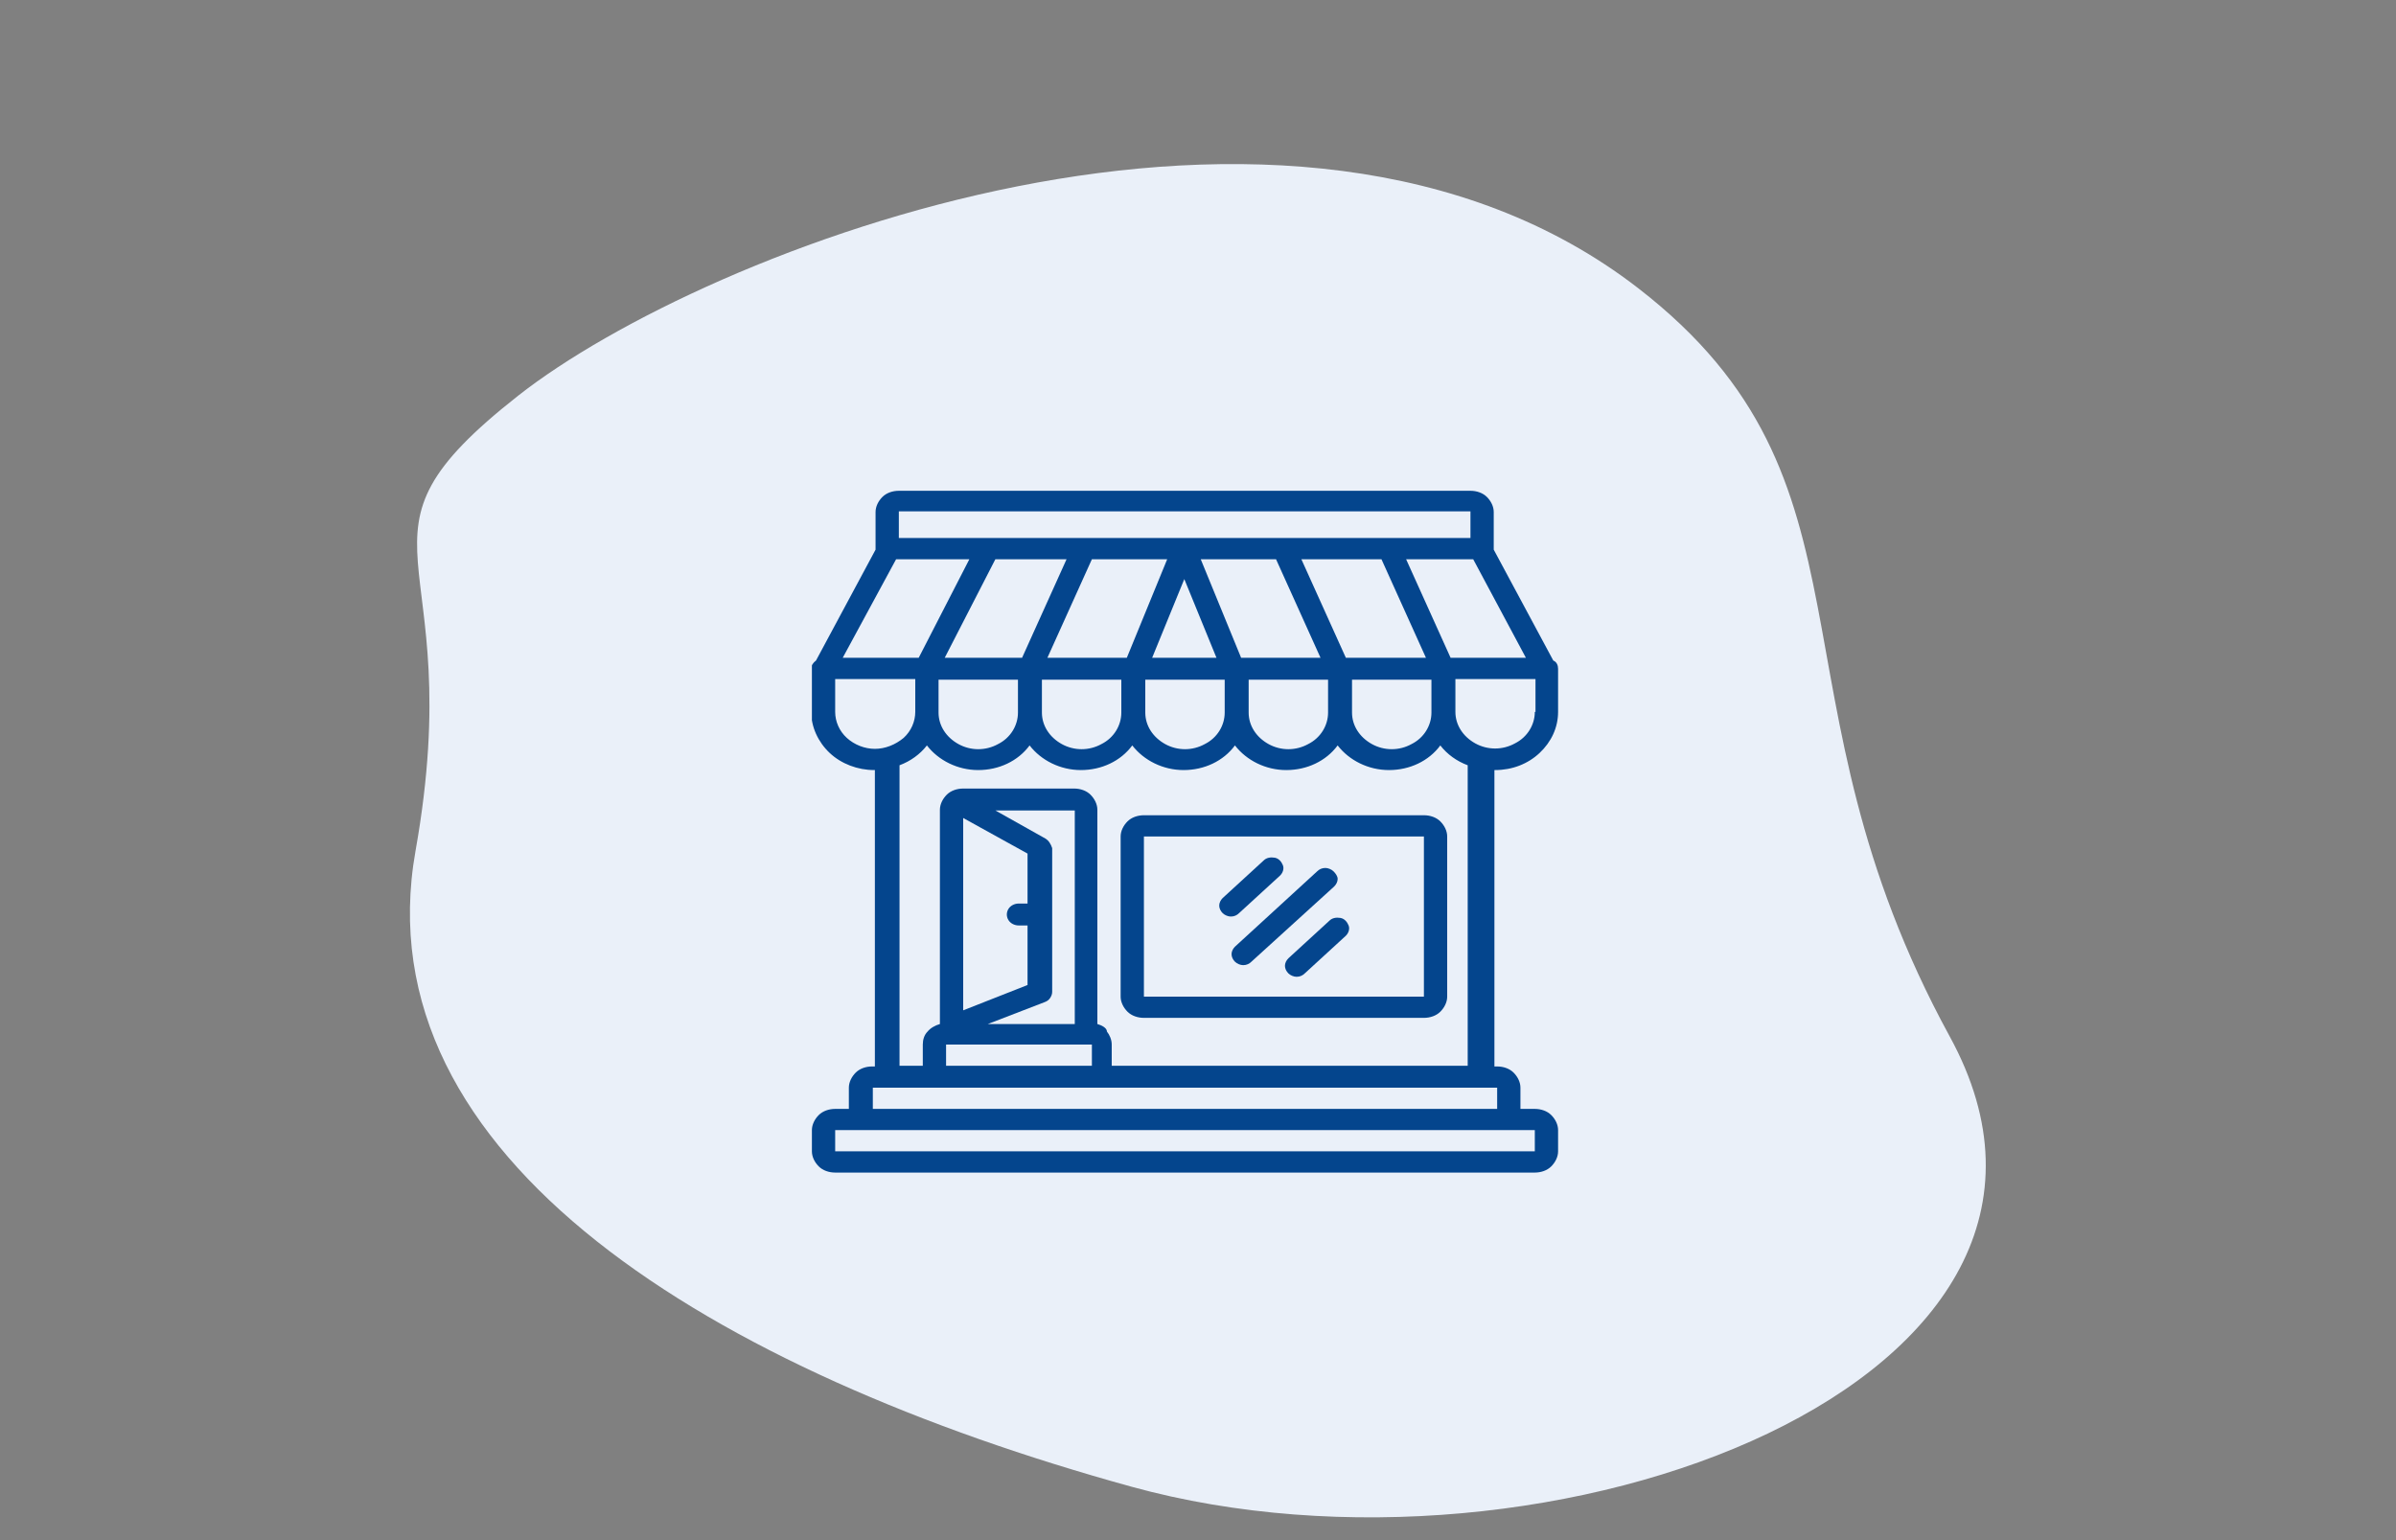
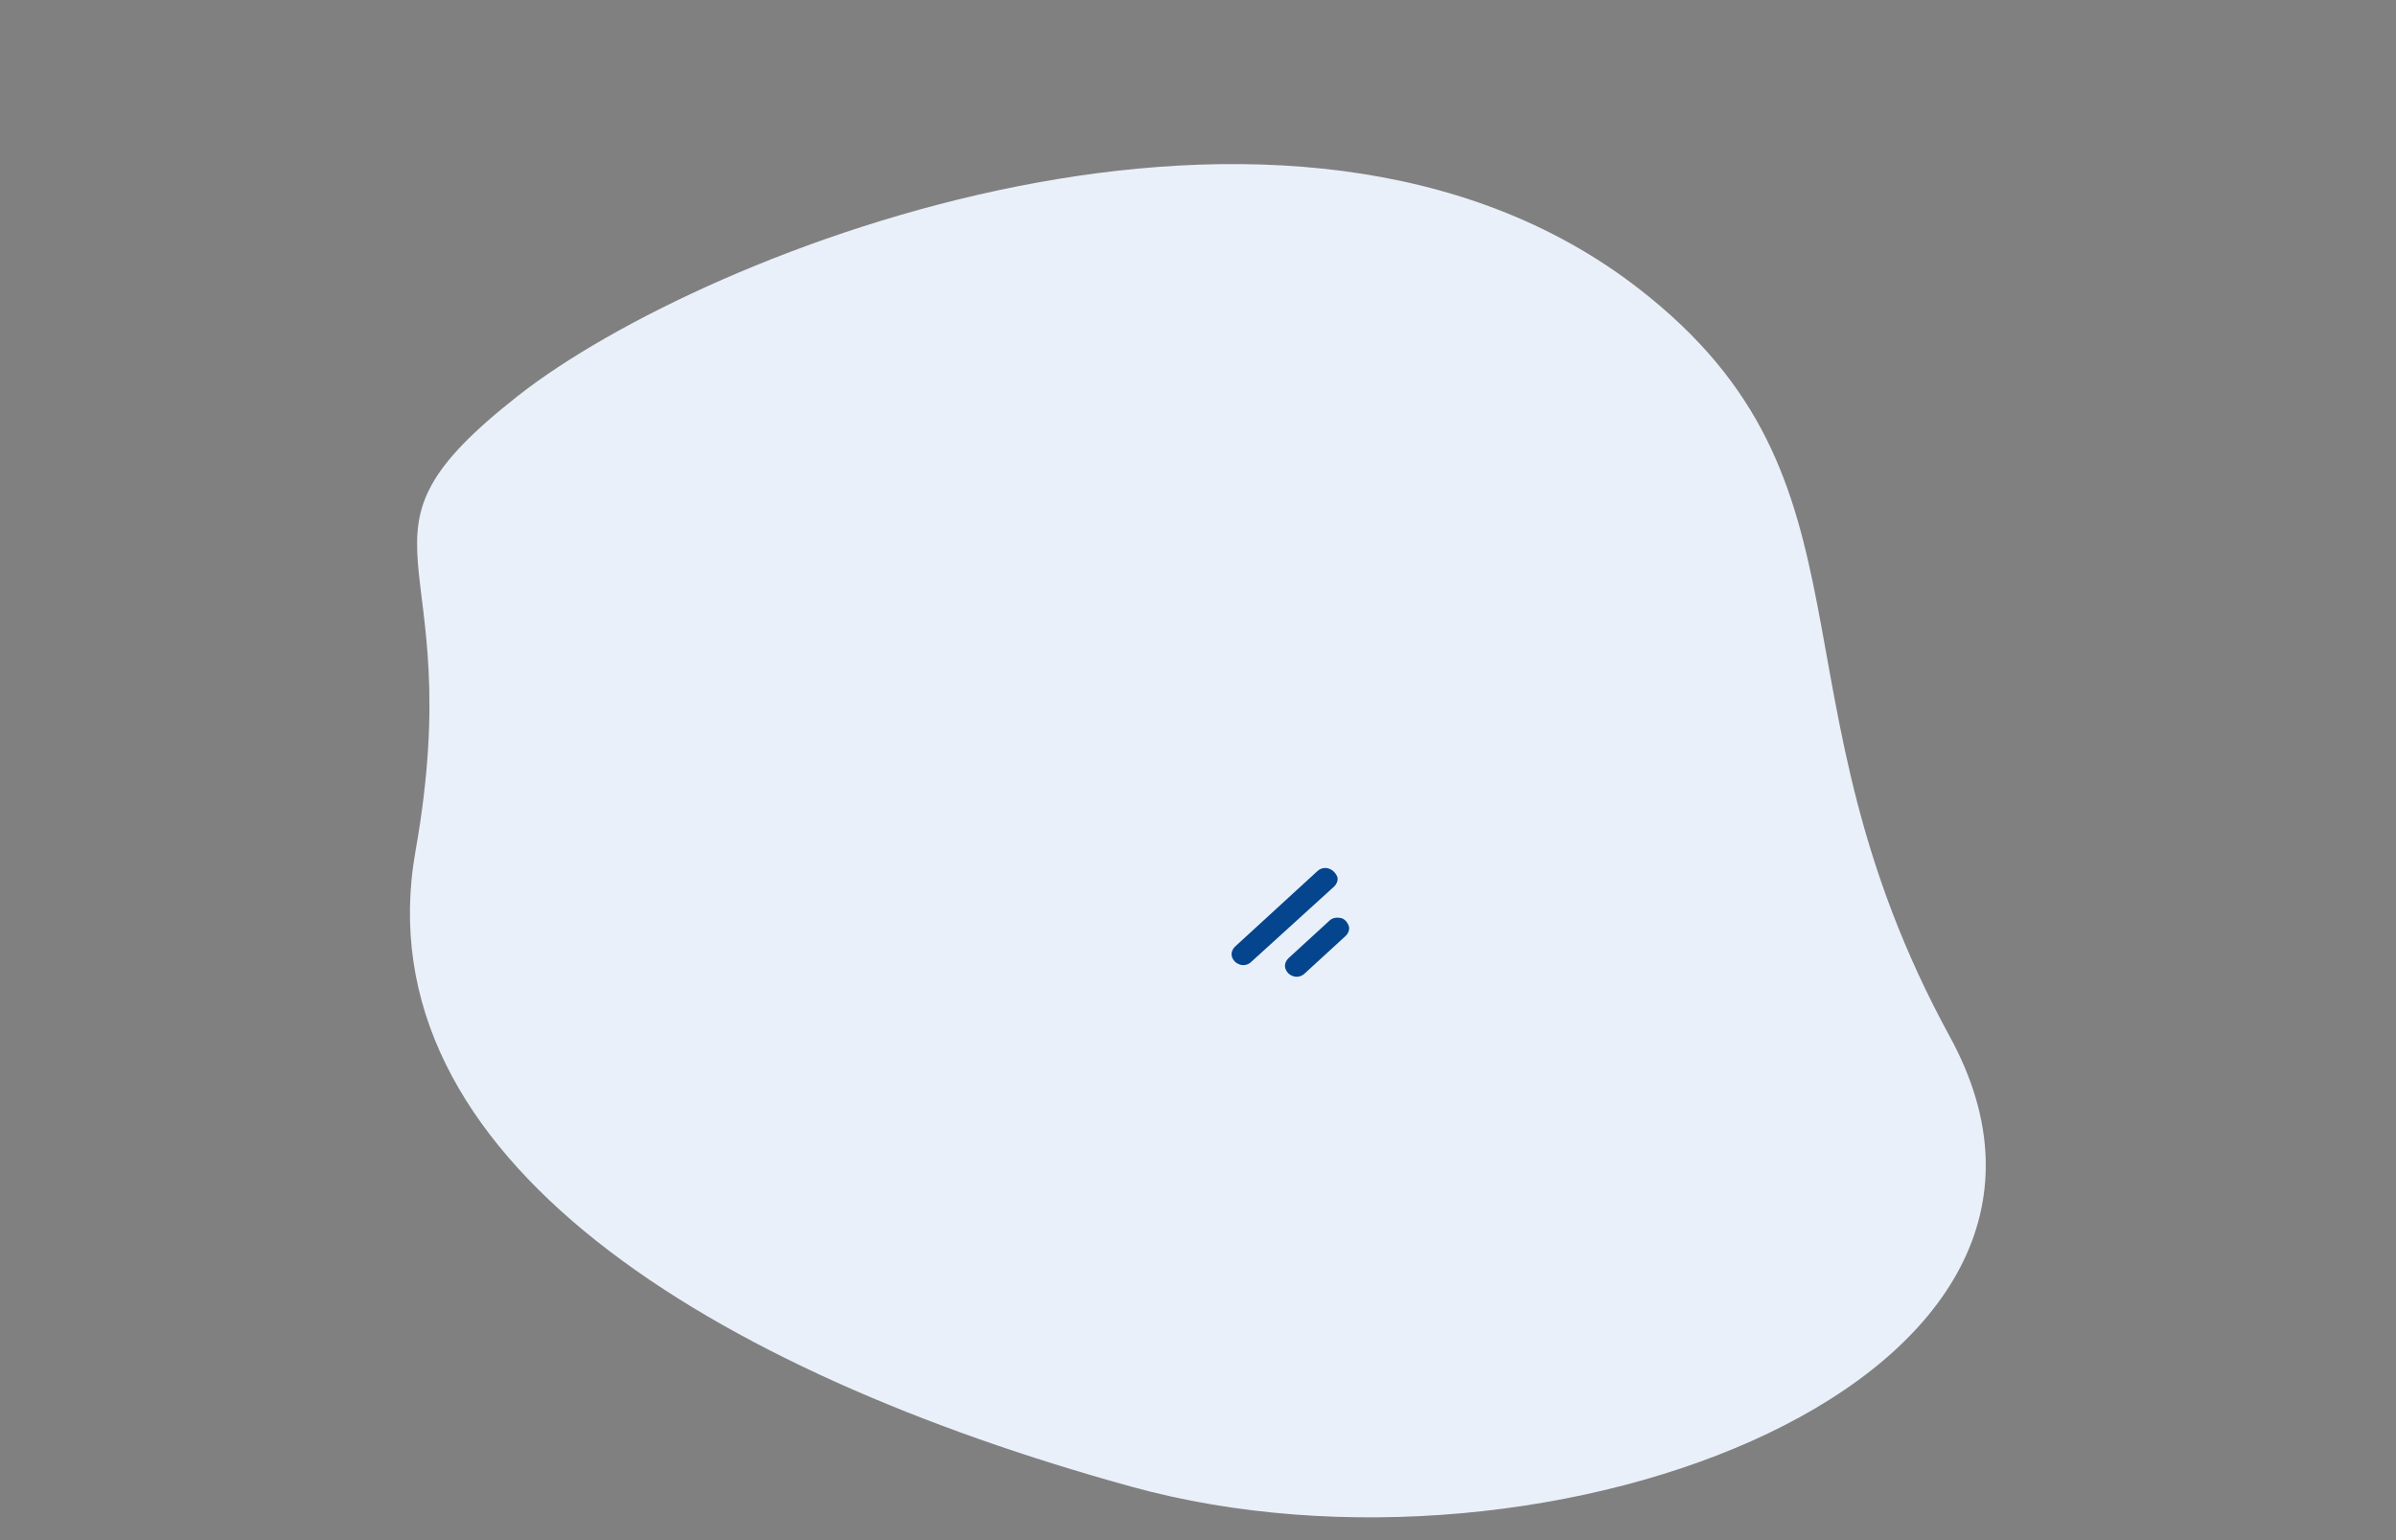
<svg xmlns="http://www.w3.org/2000/svg" xmlns:xlink="http://www.w3.org/1999/xlink" version="1.1" id="Ebene_1" x="0px" y="0px" viewBox="0 0 350 225" style="enable-background:new 0 0 350 225;" xml:space="preserve">
  <rect x="0" y="0" width="350" height="225" fill="#808080" stroke="none" />
  <style type="text/css">
	.st0{fill:#EAF0F9;}
	.st1{clip-path:url(#SVGID_00000135653599447946200680000008075565545185656714_);}
	.st2{fill:#04458D;}
</style>
  <g>
    <path class="st0" d="M75.7,57.8c27.1-21.3,112.8-55,163.6-15.7c36.6,28.3,18.1,59.1,45.5,109.3c27.5,50.2-58.5,82.6-119.5,65.8   c-60.9-16.8-112.6-47.9-104.6-92.9C68.7,79.3,48.6,79.1,75.7,57.8z" />
    <g>
      <defs>
        <rect id="SVGID_1_" x="118.6" y="71.6" width="109.1" height="99.7" />
      </defs>
      <clipPath id="SVGID_00000008107863771958454750000002417484310324339901_">
        <use xlink:href="#SVGID_1_" style="overflow:visible;" />
      </clipPath>
      <g style="clip-path:url(#SVGID_00000008107863771958454750000002417484310324339901_);">
-         <path class="st2" d="M167.1,148.7H208c0.9,0,1.8-0.3,2.4-0.9c0.6-0.6,1-1.4,1-2.2v-23.4c0-0.8-0.4-1.6-1-2.2     c-0.6-0.6-1.5-0.9-2.4-0.9h-40.9c-0.9,0-1.8,0.3-2.4,0.9c-0.6,0.6-1,1.4-1,2.2v23.4c0,0.8,0.4,1.6,1,2.2     C165.3,148.4,166.2,148.7,167.1,148.7z M167.1,122.2H208v23.4h-40.9V122.2z" />
-         <path class="st2" d="M187,127.9c0.4-0.4,0.6-1,0.4-1.5c-0.2-0.5-0.6-1-1.2-1.1c-0.6-0.1-1.2,0-1.6,0.4l-6,5.5     c-0.3,0.3-0.5,0.7-0.5,1.1c0,0.4,0.2,0.8,0.5,1.1s0.8,0.5,1.2,0.5c0.5,0,0.9-0.2,1.2-0.5L187,127.9z" />
        <path class="st2" d="M194.2,134.5l-6,5.5c-0.3,0.3-0.5,0.7-0.5,1.1c0,0.4,0.2,0.8,0.5,1.1c0.3,0.3,0.8,0.5,1.2,0.5     c0.5,0,0.9-0.2,1.2-0.5l6-5.5c0.4-0.4,0.6-1,0.4-1.5c-0.2-0.5-0.6-1-1.2-1.1S194.6,134.1,194.2,134.5L194.2,134.5z" />
-         <path class="st2" d="M194.8,127.3c-0.3-0.3-0.8-0.5-1.2-0.5c-0.5,0-0.9,0.2-1.2,0.5l-12,11c-0.3,0.3-0.5,0.7-0.5,1.1     c0,0.4,0.2,0.8,0.5,1.1c0.3,0.3,0.8,0.5,1.2,0.5c0.5,0,0.9-0.2,1.2-0.5l12.1-11c0.3-0.3,0.5-0.7,0.5-1.1S195.1,127.6,194.8,127.3     L194.8,127.3z" />
-         <path class="st2" d="M226.9,96.5l-8.7-16.2v-5.5c0-0.8-0.4-1.6-1-2.2c-0.6-0.6-1.5-0.9-2.4-0.9h-83.5c-0.9,0-1.8,0.3-2.4,0.9     c-0.6,0.6-1,1.4-1,2.2v5.5l-8.7,16.2c-0.4,0.3-0.7,0.7-0.7,1.2v6.3c0,2.2,1,4.4,2.7,6c1.7,1.6,4.1,2.5,6.5,2.5c0,0,0.1,0,0.1,0     v43.3h-0.4c-0.9,0-1.8,0.3-2.4,0.9c-0.6,0.6-1,1.4-1,2.2v3.1H122c-0.9,0-1.8,0.3-2.4,0.9c-0.6,0.6-1,1.4-1,2.2v3.1     c0,0.8,0.4,1.6,1,2.2c0.6,0.6,1.5,0.9,2.4,0.9h102.2c0.9,0,1.8-0.3,2.4-0.9c0.6-0.6,1-1.4,1-2.2v-3.1c0-0.8-0.4-1.6-1-2.2     c-0.6-0.6-1.5-0.9-2.4-0.9h-2.1v-3.1c0-0.8-0.4-1.6-1-2.2c-0.6-0.6-1.5-0.9-2.4-0.9h-0.4v-43.3c0,0,0.1,0,0.1,0     c2.5,0,4.8-0.9,6.5-2.5c1.7-1.6,2.7-3.7,2.7-6v-6.3C227.6,97.2,227.4,96.7,226.9,96.5L226.9,96.5z M215.2,81.7l7.7,14.4h-11     l-6.5-14.4H215.2z M160.3,149.6c0,0,0-0.1,0-0.1v-31.2c0-0.8-0.4-1.6-1-2.2c-0.6-0.6-1.5-0.9-2.4-0.9h-16.2     c-0.9,0-1.8,0.3-2.4,0.9c-0.6,0.6-1,1.4-1,2.2v31.2c0,0,0,0.1,0,0.1c-0.7,0.2-1.4,0.6-1.8,1.1c-0.5,0.5-0.7,1.2-0.7,1.9v3.1h-3.4     v-43.9c1.6-0.6,3-1.6,4-2.9c1.7,2.2,4.5,3.6,7.5,3.6c3,0,5.8-1.3,7.5-3.6c1.7,2.2,4.5,3.6,7.5,3.6c3,0,5.8-1.3,7.5-3.6     c1.7,2.2,4.5,3.6,7.5,3.6c3,0,5.8-1.3,7.5-3.6c1.7,2.2,4.5,3.6,7.5,3.6c3,0,5.8-1.3,7.5-3.6c1.7,2.2,4.5,3.6,7.5,3.6     c3,0,5.8-1.3,7.5-3.6c1,1.3,2.4,2.3,4,2.9v43.9h-52v-3.1c0-0.7-0.3-1.4-0.7-1.9C161.7,150.2,161,149.8,160.3,149.6L160.3,149.6z      M152.7,122.5l-7.3-4.1h11.6v31.2h-12.7l8.3-3.2c0.3-0.1,0.6-0.3,0.8-0.6c0.2-0.3,0.3-0.6,0.3-0.9v-21     C153.5,123.3,153.2,122.8,152.7,122.5L152.7,122.5z M150.1,124.7v7.3h-1.3c-0.6,0-1.2,0.3-1.5,0.8c-0.3,0.5-0.3,1.1,0,1.6     c0.3,0.5,0.9,0.8,1.5,0.8h1.3v8.7l-9.4,3.7v-28.1L150.1,124.7z M156.9,152.6h2.6v3.1h-21.3v-3.1H156.9z M196.6,96.1l-6.5-14.4     h11.7l6.5,14.4H196.6z M209.1,99.3v4.8l0,0c0,1.9-1.1,3.7-2.9,4.6c-1.8,1-4,1-5.8,0c-1.8-1-2.9-2.7-2.9-4.6v-4.8H209.1z      M192.9,96.1h-11.6l-5.9-14.4h11L192.9,96.1z M194,99.3v4.8c0,1.9-1.1,3.7-2.9,4.6c-1.8,1-4,1-5.8,0c-1.8-1-2.9-2.7-2.9-4.6v-4.8     H194z M177.7,96.1h-9.4l4.7-11.5L177.7,96.1z M178.9,99.3v4.8l0,0c0,1.9-1.1,3.7-2.9,4.6c-1.8,1-4,1-5.8,0     c-1.8-1-2.9-2.7-2.9-4.6v-4.8H178.9z M164.6,96.1H153l6.5-14.4h11L164.6,96.1z M163.8,99.3v4.8c0,1.9-1.1,3.7-2.9,4.6     c-1.8,1-4,1-5.8,0c-1.8-1-2.9-2.7-2.9-4.6v-4.8H163.8z M149.3,96.1H138l7.4-14.4h10.4L149.3,96.1z M148.7,99.3v4.8     c0,1.9-1.1,3.7-2.9,4.6c-1.8,1-4,1-5.8,0c-1.8-1-2.9-2.7-2.9-4.6v-4.8H148.7z M131.3,74.7h83.5v3.9h-83.5V74.7z M130.9,81.7h10.7     l-7.4,14.4h-11.1L130.9,81.7z M127.8,109.4c-1.5,0-3-0.6-4.1-1.6c-1.1-1-1.7-2.4-1.7-3.8v-4.8h11.7v4.8c0,1.4-0.6,2.8-1.7,3.8     C130.8,108.8,129.3,109.4,127.8,109.4L127.8,109.4z M224.2,165.1v3.1H122v-3.1H224.2z M218.7,158.9v3.1h-91.2v-3.1H218.7z      M224.2,104c0,1.9-1.1,3.7-2.9,4.6c-1.8,1-4,1-5.8,0c-1.8-1-2.9-2.7-2.9-4.6v-4.8h11.7V104z" />
+         <path class="st2" d="M194.8,127.3c-0.3-0.3-0.8-0.5-1.2-0.5c-0.5,0-0.9,0.2-1.2,0.5l-12,11c-0.3,0.3-0.5,0.7-0.5,1.1     c0,0.4,0.2,0.8,0.5,1.1c0.3,0.3,0.8,0.5,1.2,0.5c0.5,0,0.9-0.2,1.2-0.5l12.1-11c0.3-0.3,0.5-0.7,0.5-1.1S195.1,127.6,194.8,127.3     z" />
      </g>
    </g>
  </g>
</svg>